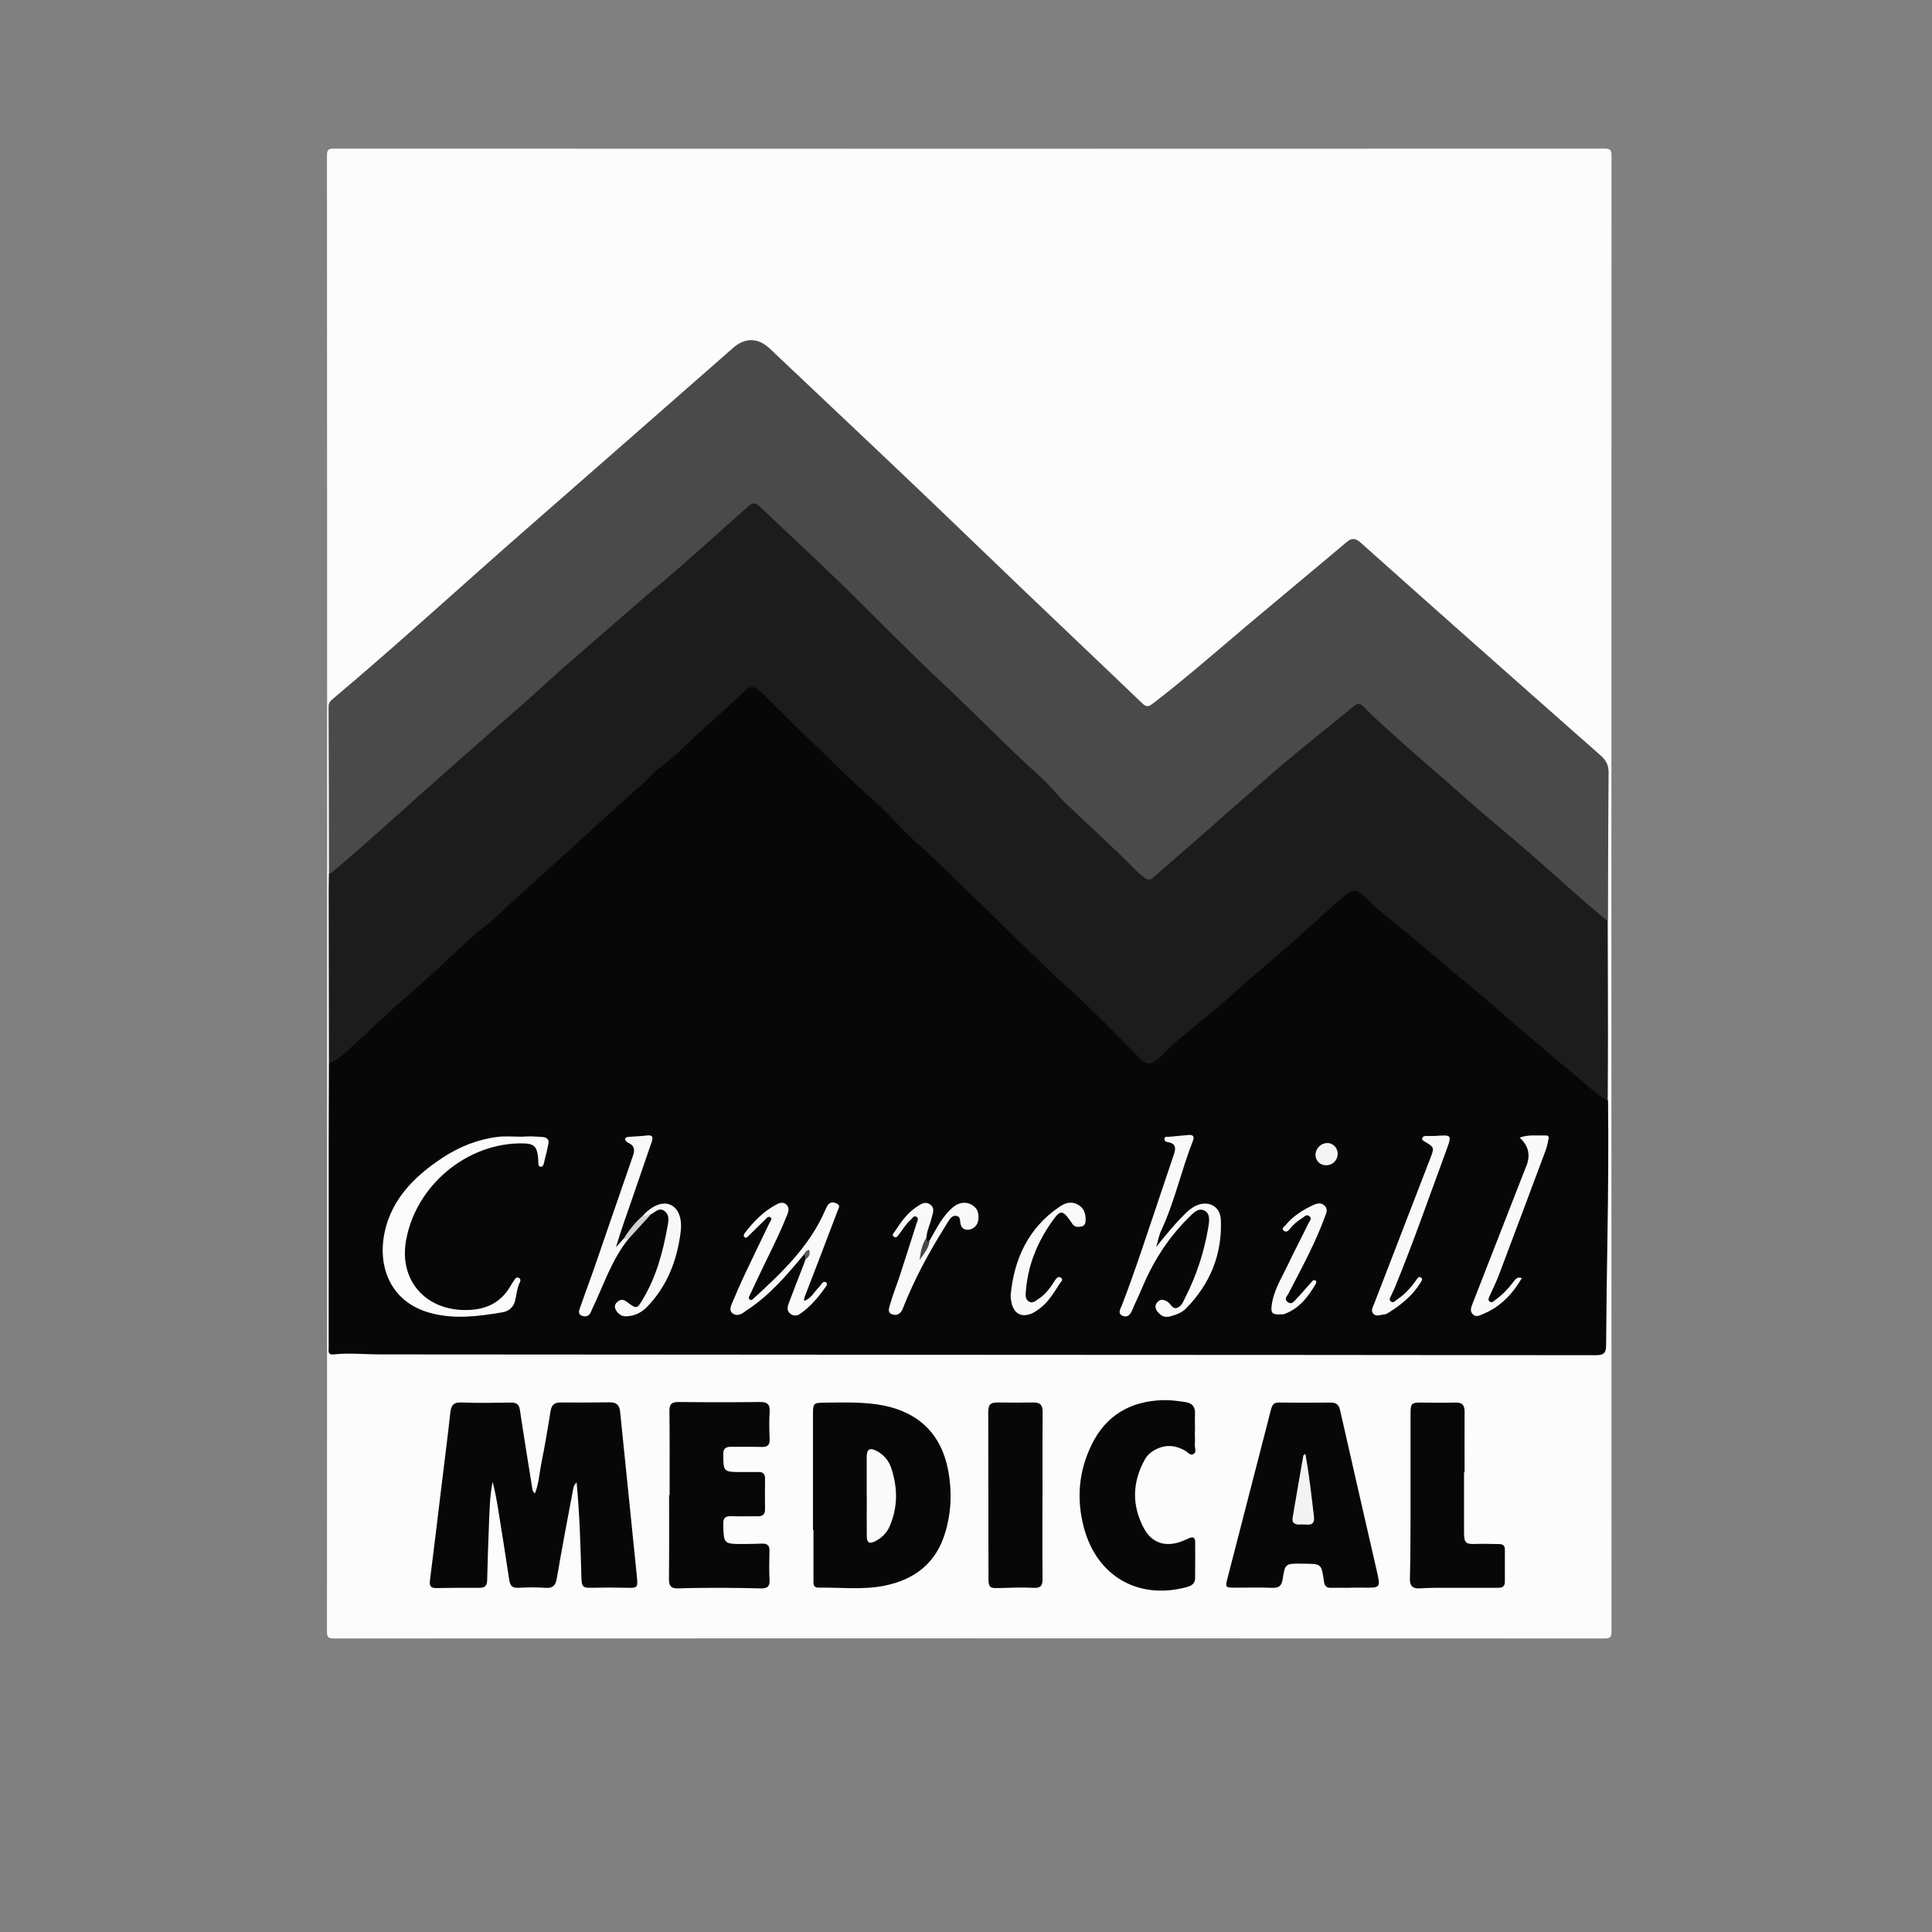
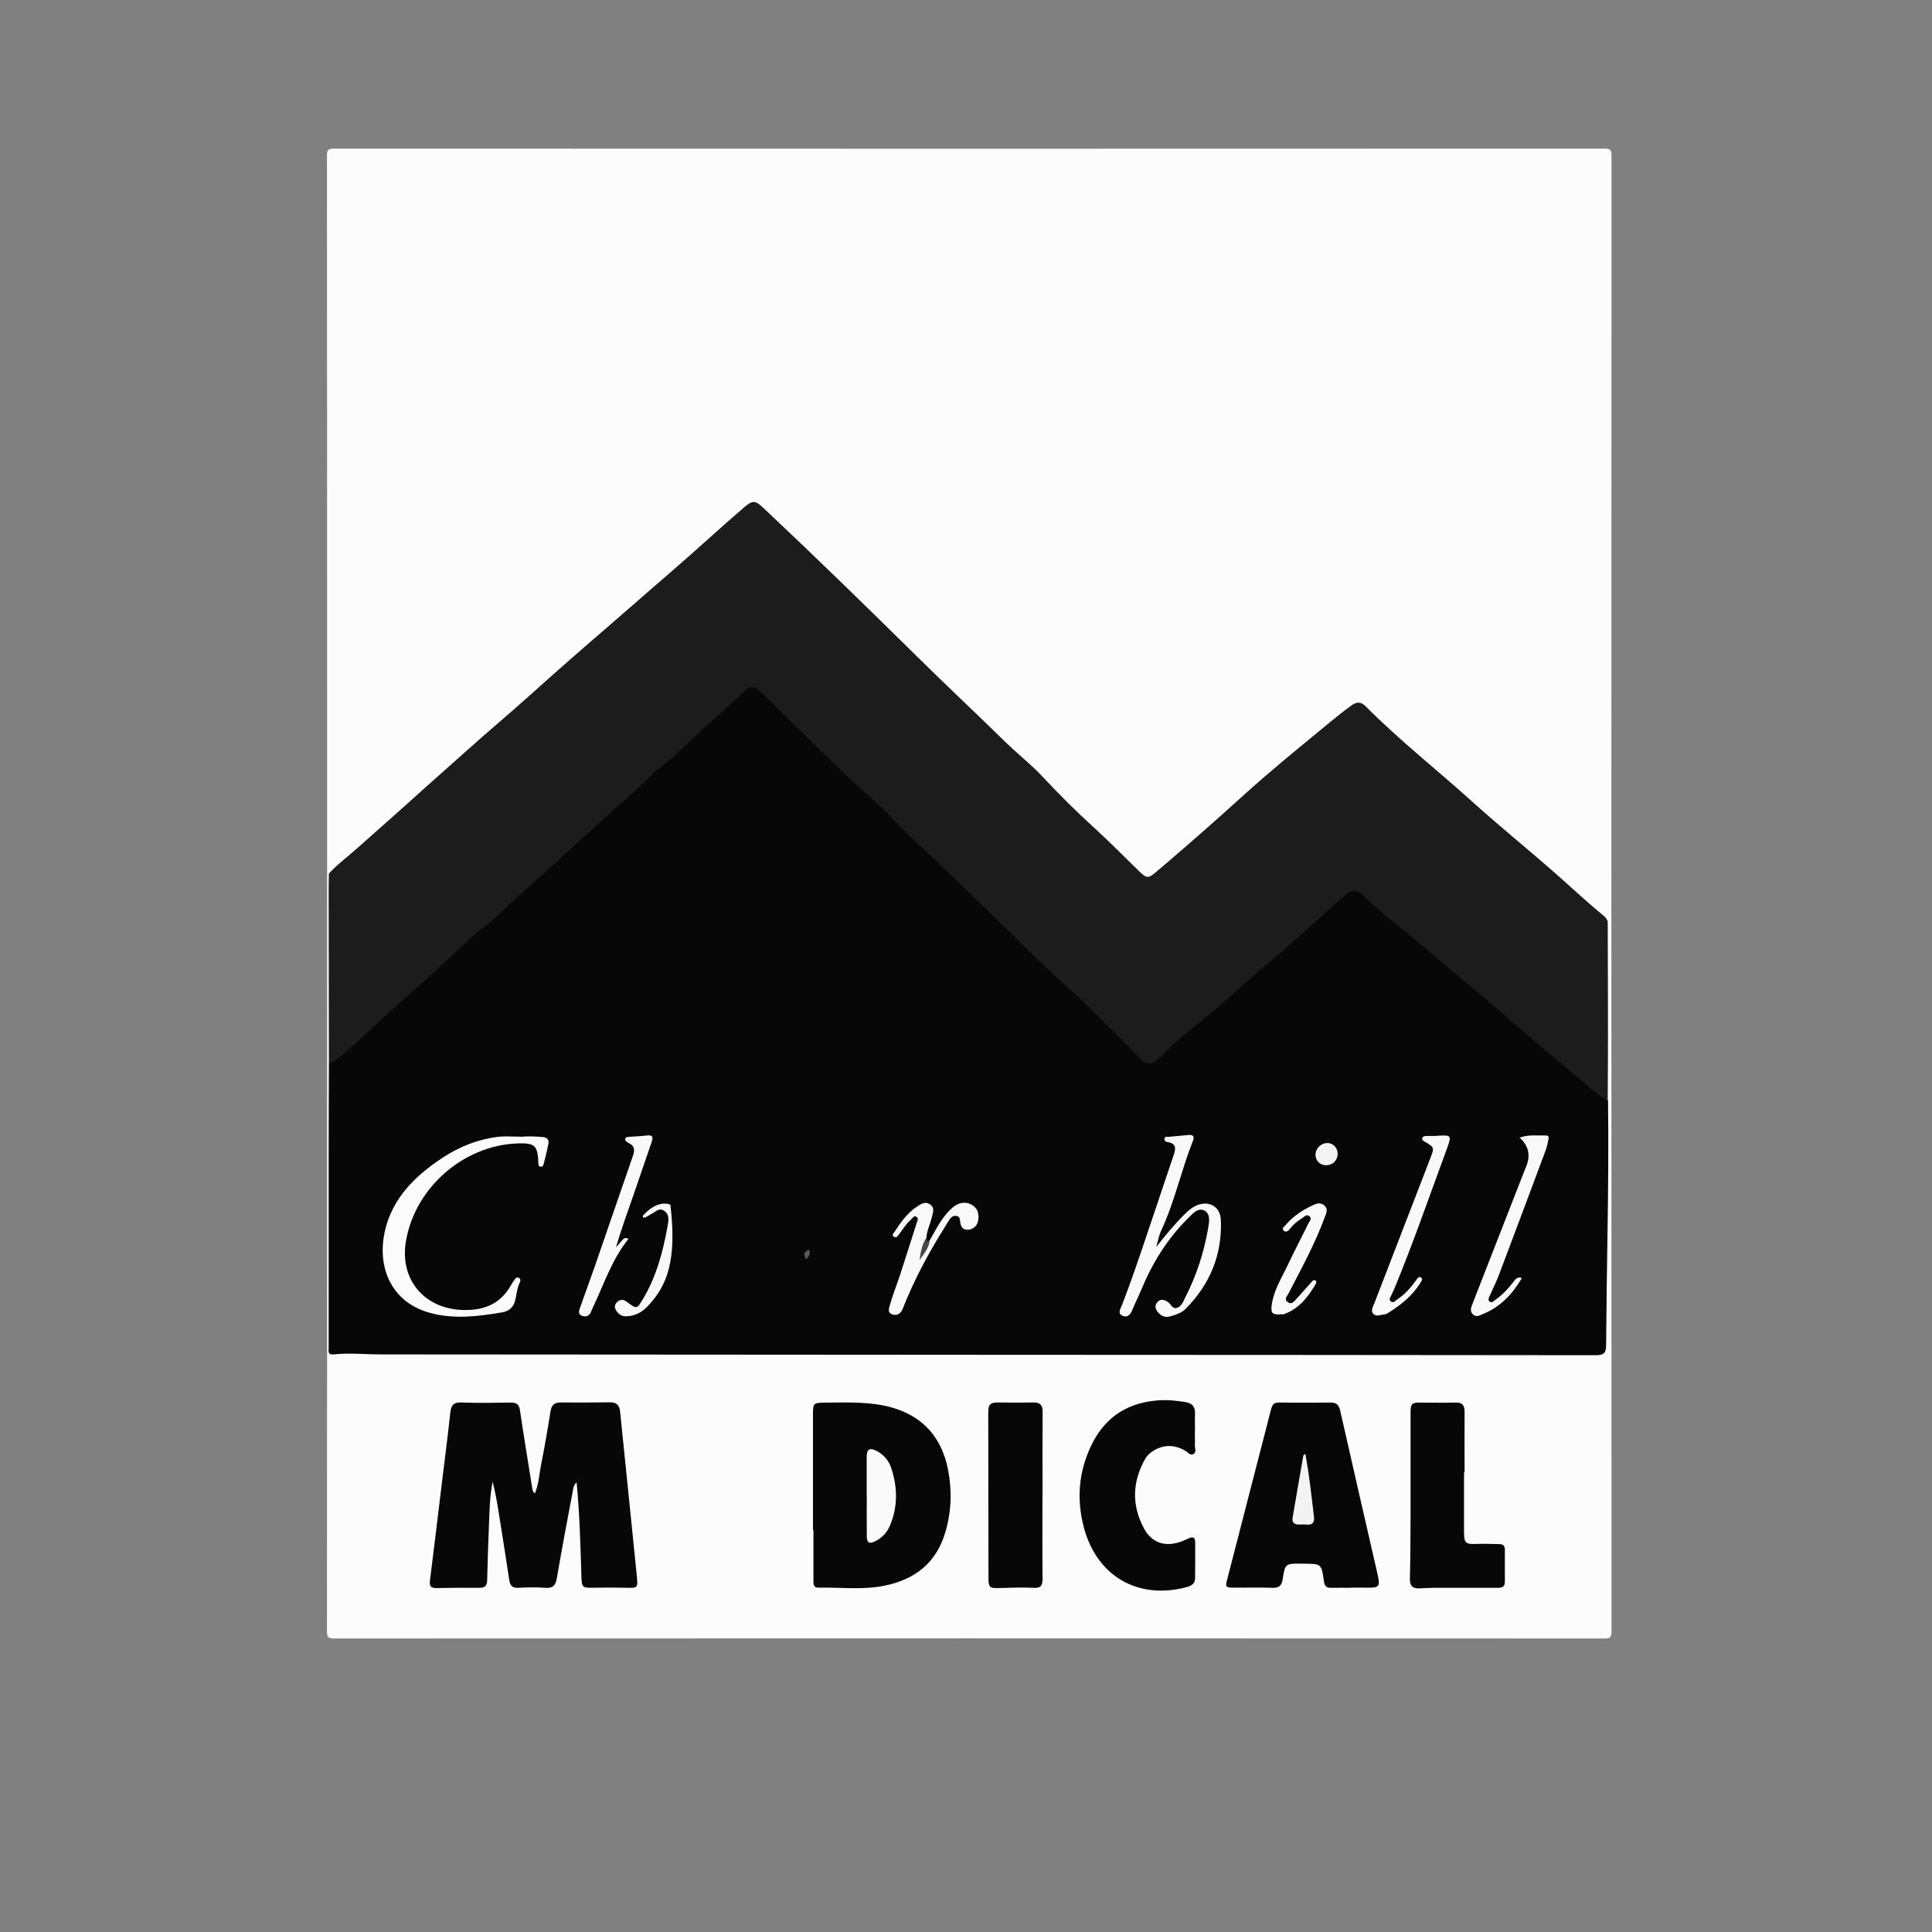
<svg xmlns="http://www.w3.org/2000/svg" width="130px" height="130px" viewBox="0 0 130 130" version="1.1">
  <rect x="0" y="0" width="130" height="130" fill="#808080" stroke="none" />
  <title>churchill</title>
  <g id="churchill" stroke="none" stroke-width="1" fill="none" fill-rule="evenodd">
    <g id="Asset-32" style="mix-blend-mode: darken;" transform="translate(22, 10)" fill-rule="nonzero">
      <path d="M0.011,50.128 C0.011,33.576 0.011,17.024 0,0.477 C0,0.087 0.087,0 0.477,0 C28.969,0.011 57.466,0.011 85.958,0 C86.348,0 86.435,0.087 86.435,0.477 C86.424,33.576 86.424,66.675 86.435,99.773 C86.435,100.164 86.348,100.25 85.958,100.25 C57.466,100.239 28.969,100.239 0.477,100.25 C0.087,100.25 0,100.164 0,99.773 C0.011,83.221 0.011,66.675 0.011,50.122 L0.011,50.128 Z" id="Path" fill="#FCFCFC" />
      <path d="M86.202,64.03 C86.235,67.054 86.213,70.078 86.164,73.102 C86.126,75.574 86.088,78.045 86.072,80.517 C86.072,81.015 85.931,81.189 85.395,81.189 C71.997,81.167 58.599,81.173 45.201,81.162 C31.337,81.156 17.473,81.14 3.61,81.135 C2.558,81.135 1.501,81.021 0.45,81.135 C0.033,81.178 0.114,80.907 0.114,80.679 C0.114,76.289 0.114,71.894 0.114,67.504 C0.114,65.515 0.125,63.526 0.13,61.542 C1.729,60.252 3.171,58.783 4.731,57.45 C6.439,55.992 8.054,54.431 9.734,52.952 C11.262,51.607 12.731,50.198 14.26,48.854 C15.528,47.738 16.742,46.562 18.015,45.451 C19.354,44.285 20.698,43.12 21.961,41.868 C22.817,41.023 23.793,40.296 24.666,39.456 C25.744,38.416 26.866,37.418 27.988,36.427 C28.492,35.982 28.725,35.998 29.245,36.448 C30.069,37.164 30.806,37.966 31.57,38.735 C33.055,40.226 34.6,41.657 36.134,43.098 C37.191,44.09 38.237,45.087 39.245,46.128 C40.134,47.049 41.131,47.852 42.031,48.762 C42.838,49.58 43.651,50.393 44.486,51.179 C45.413,52.057 46.296,52.979 47.228,53.851 C49.765,56.22 52.307,58.577 54.729,61.065 C55.168,61.515 55.428,61.553 55.867,61.119 C57.428,59.602 59.184,58.306 60.789,56.843 C61.553,56.149 62.36,55.493 63.141,54.816 C64.246,53.857 65.401,52.946 66.431,51.9 C67.097,51.223 67.878,50.67 68.566,50.014 C68.886,49.711 69.276,49.689 69.596,50.014 C70.962,51.369 72.533,52.475 73.97,53.743 C74.951,54.61 75.964,55.445 76.978,56.279 C78.24,57.32 79.465,58.404 80.717,59.45 C81.845,60.388 82.966,61.331 84.088,62.279 C84.788,62.87 85.508,63.428 86.186,64.04 L86.202,64.03 Z" id="Path" fill="#070707" />
      <path d="M86.202,64.03 C85.573,63.786 85.118,63.303 84.625,62.886 C83.405,61.862 82.175,60.843 80.967,59.808 C80.213,59.163 79.444,58.518 78.707,57.851 C77.888,57.114 77.005,56.442 76.165,55.727 C75.335,55.017 74.506,54.301 73.666,53.597 C72.848,52.914 72.008,52.258 71.189,51.575 C70.729,51.19 70.279,50.789 69.851,50.366 C69.363,49.889 69.07,49.732 68.431,50.296 C67.027,51.532 65.656,52.811 64.241,54.036 C63.347,54.811 62.425,55.558 61.547,56.355 C60.512,57.293 59.455,58.214 58.355,59.087 C57.661,59.634 56.962,60.203 56.344,60.854 C56.166,61.038 55.976,61.217 55.77,61.374 C55.428,61.629 55.119,61.629 54.783,61.293 C53.109,59.607 51.461,57.894 49.694,56.306 C48.057,54.838 46.524,53.266 44.941,51.743 C43.109,49.987 41.326,48.177 39.435,46.48 C38.649,45.776 37.971,44.941 37.196,44.226 C36.421,43.516 35.63,42.827 34.876,42.096 C33.283,40.546 31.673,39.012 30.096,37.451 C29.755,37.115 29.43,36.757 29.061,36.443 C28.763,36.188 28.481,36.134 28.156,36.448 C27.321,37.261 26.438,38.031 25.571,38.811 C24.487,39.776 23.506,40.865 22.313,41.711 C21.956,41.966 21.685,42.345 21.349,42.643 C19.95,43.911 18.541,45.163 17.148,46.437 C15.62,47.841 14.07,49.223 12.536,50.621 C11.848,51.25 11.192,51.933 10.417,52.491 C9.886,52.876 9.42,53.369 8.926,53.824 C7.62,55.038 6.309,56.252 4.954,57.417 C3.81,58.404 2.753,59.488 1.615,60.48 C1.16,60.875 0.743,61.352 0.13,61.542 C0.125,57.634 0.119,53.727 0.114,49.819 C0.114,49.472 0.125,49.131 0.13,48.784 C0.699,48.155 1.387,47.656 2.016,47.093 C3.539,45.738 5.068,44.394 6.574,43.028 C7.523,42.172 8.487,41.337 9.436,40.481 C10.807,39.245 12.233,38.063 13.604,36.828 C15.398,35.213 17.219,33.619 19.051,32.042 C20.476,30.812 21.885,29.565 23.311,28.34 C24.909,26.964 26.449,25.527 28.048,24.156 C28.655,23.636 28.817,23.657 29.397,24.205 C32.871,27.473 36.286,30.801 39.678,34.15 C41.646,36.091 43.667,37.982 45.64,39.917 C46.453,40.714 47.364,41.418 48.139,42.247 C49.25,43.434 50.393,44.583 51.597,45.673 C52.648,46.627 53.634,47.64 54.653,48.627 C55.168,49.125 55.271,49.114 55.808,48.659 C57.813,46.963 59.781,45.228 61.726,43.467 C63.325,42.02 64.994,40.649 66.664,39.277 C67.412,38.665 68.149,38.036 68.935,37.467 C69.292,37.207 69.585,37.212 69.894,37.527 C72.149,39.798 74.663,41.776 77.037,43.917 C78.88,45.581 80.82,47.147 82.685,48.789 C83.763,49.738 84.804,50.719 85.915,51.624 C86.04,51.727 86.121,51.857 86.18,51.998 C86.186,54.561 86.197,57.13 86.197,59.694 C86.197,61.141 86.186,62.588 86.18,64.03 L86.202,64.03 Z" id="Path" fill="#1C1C1C" />
-       <path d="M86.197,51.998 C84.397,50.529 82.695,48.941 80.95,47.418 C79.406,46.074 77.807,44.795 76.289,43.424 C75.037,42.291 73.737,41.218 72.485,40.085 C71.552,39.245 70.598,38.426 69.72,37.521 C69.536,37.326 69.341,37.315 69.13,37.489 C67.834,38.546 66.534,39.592 65.244,40.654 C64.512,41.256 63.791,41.873 63.081,42.491 C61.954,43.472 60.837,44.47 59.71,45.456 C58.339,46.659 56.962,47.857 55.586,49.06 C55.418,49.206 55.25,49.239 55.071,49.103 C54.865,48.946 54.653,48.795 54.475,48.61 C52.914,47.001 51.223,45.526 49.624,43.96 C49.098,43.445 48.643,42.849 48.095,42.356 C45.754,40.237 43.559,37.96 41.25,35.803 C38.974,33.679 36.822,31.429 34.589,29.267 C32.784,27.516 30.931,25.804 29.11,24.069 C28.839,23.809 28.611,23.825 28.346,24.069 C26.893,25.37 25.446,26.671 23.983,27.955 C23.143,28.692 22.281,29.402 21.435,30.129 C20.292,31.115 19.148,32.112 18.01,33.104 C16.948,34.031 15.864,34.942 14.829,35.901 C13.577,37.055 12.281,38.161 11.008,39.283 C8.981,41.071 6.948,42.854 4.943,44.659 C3.458,45.993 1.967,47.32 0.444,48.61 C0.352,48.686 0.266,48.773 0.135,48.784 C0.13,45.033 0.125,41.283 0.108,37.527 C0.108,37.299 0.217,37.18 0.363,37.055 C4.818,33.31 9.1,29.37 13.479,25.544 C18.108,21.5 22.725,17.446 27.348,13.392 C28.134,12.704 29.018,12.72 29.787,13.447 C34.671,18.059 39.565,22.666 44.399,27.332 C47.879,30.687 51.396,34.004 54.886,37.348 C55.174,37.624 55.342,37.516 55.586,37.332 C57.748,35.668 59.802,33.874 61.883,32.112 C64.127,30.221 66.393,28.351 68.631,26.46 C69.038,26.118 69.309,26.292 69.617,26.568 C71.666,28.394 73.715,30.226 75.769,32.047 C79.075,34.979 82.387,37.912 85.703,40.833 C86.067,41.153 86.245,41.489 86.24,41.987 C86.208,45.326 86.208,48.659 86.197,51.998 Z" id="Path" fill="#4A4A4A" />
      <path d="M13.994,90.489 C14.254,89.844 14.287,89.167 14.417,88.516 C14.655,87.335 14.856,86.142 15.045,84.95 C15.116,84.527 15.311,84.365 15.734,84.37 C16.839,84.381 17.945,84.37 19.051,84.359 C19.468,84.359 19.679,84.538 19.723,84.961 C20.097,88.652 20.481,92.348 20.85,96.039 C20.931,96.868 20.915,96.858 20.08,96.836 C19.354,96.82 18.628,96.82 17.902,96.836 C17.202,96.852 17.143,96.809 17.121,96.099 C17.062,93.996 17.002,91.893 16.801,89.752 C16.574,89.936 16.574,90.186 16.53,90.397 C16.162,92.326 15.799,94.256 15.468,96.196 C15.387,96.679 15.203,96.879 14.699,96.841 C14.097,96.798 13.49,96.803 12.883,96.841 C12.487,96.863 12.33,96.711 12.27,96.337 C12.027,94.733 11.777,93.134 11.517,91.53 C11.42,90.917 11.3,90.31 11.149,89.703 C10.953,90.679 10.937,91.671 10.899,92.657 C10.85,93.882 10.807,95.107 10.78,96.332 C10.769,96.706 10.623,96.847 10.243,96.841 C9.279,96.83 8.309,96.841 7.344,96.858 C6.959,96.863 6.889,96.684 6.932,96.337 C7.203,94.196 7.458,92.05 7.718,89.909 C7.913,88.3 8.124,86.69 8.298,85.075 C8.352,84.576 8.498,84.343 9.057,84.37 C10.162,84.414 11.268,84.392 12.373,84.376 C12.753,84.376 12.932,84.495 12.986,84.891 C13.241,86.614 13.528,88.332 13.799,90.05 C13.821,90.197 13.821,90.354 13.989,90.484 L13.994,90.489 Z" id="Path" fill="#070707" />
      <path d="M32.703,92.95 C32.703,90.359 32.703,87.768 32.703,85.178 C32.703,84.414 32.736,84.392 33.489,84.381 C34.801,84.37 36.112,84.316 37.413,84.565 C39.83,85.037 41.337,86.511 41.798,88.923 C42.063,90.316 42.02,91.692 41.619,93.069 C41.006,95.177 39.554,96.294 37.473,96.706 C36.015,96.993 34.546,96.803 33.077,96.83 C32.709,96.836 32.736,96.559 32.736,96.321 C32.736,95.199 32.736,94.072 32.736,92.95 L32.698,92.95 L32.703,92.95 Z" id="Path" fill="#070707" />
      <path d="M68.924,96.841 C68.474,96.841 68.024,96.83 67.574,96.841 C67.282,96.847 67.135,96.744 67.092,96.44 C66.902,95.134 66.924,95.237 65.504,95.215 C64.479,95.204 64.469,95.242 64.306,96.267 C64.241,96.679 64.078,96.857 63.629,96.841 C62.767,96.809 61.9,96.836 61.038,96.83 C60.469,96.83 60.436,96.792 60.583,96.245 C61.499,92.695 62.415,89.145 63.33,85.595 C63.699,84.164 63.493,84.386 64.919,84.381 C65.78,84.381 66.647,84.392 67.509,84.376 C67.905,84.365 68.089,84.511 68.176,84.907 C68.989,88.5 69.813,92.093 70.636,95.681 C70.902,96.847 70.907,96.847 69.693,96.83 C69.433,96.83 69.173,96.83 68.918,96.83 L68.918,96.83 L68.924,96.841 Z" id="Path" fill="#070707" />
-       <path d="M23.056,90.592 C23.056,88.706 23.067,86.82 23.045,84.939 C23.045,84.489 23.186,84.338 23.641,84.338 C25.473,84.359 27.305,84.359 29.137,84.338 C29.63,84.332 29.82,84.495 29.787,84.999 C29.749,85.601 29.76,86.208 29.787,86.815 C29.804,87.216 29.668,87.378 29.251,87.362 C28.562,87.34 27.869,87.362 27.175,87.351 C26.823,87.346 26.66,87.497 26.671,87.839 C26.671,87.958 26.671,88.083 26.671,88.202 C26.682,88.923 26.79,89.037 27.516,89.048 C28.015,89.053 28.519,89.053 29.018,89.048 C29.354,89.037 29.484,89.188 29.478,89.514 C29.468,90.186 29.468,90.863 29.478,91.535 C29.484,91.893 29.327,92.034 28.98,92.028 C28.394,92.018 27.804,92.045 27.218,92.023 C26.828,92.007 26.655,92.121 26.665,92.549 C26.698,93.893 26.687,93.893 28.031,93.893 C28.443,93.893 28.86,93.882 29.272,93.866 C29.608,93.855 29.787,93.974 29.776,94.348 C29.76,95.004 29.744,95.665 29.782,96.321 C29.809,96.787 29.587,96.885 29.197,96.879 C28.351,96.863 27.506,96.841 26.655,96.841 C25.652,96.841 24.649,96.841 23.647,96.879 C23.175,96.895 23.007,96.733 23.013,96.25 C23.034,94.364 23.023,92.484 23.023,90.598 L23.04,90.598 L23.056,90.592 Z" id="Path" fill="#070707" />
      <path d="M58.398,86.294 C58.398,86.603 58.415,86.918 58.398,87.226 C58.388,87.438 58.539,87.709 58.295,87.844 C58.079,87.964 57.927,87.714 57.759,87.622 C57.016,87.189 56.29,87.189 55.569,87.644 C55.347,87.785 55.163,87.969 55.038,88.197 C54.187,89.73 54.144,91.286 54.968,92.831 C55.488,93.806 56.377,94.11 57.428,93.746 C57.64,93.676 57.84,93.568 58.046,93.486 C58.285,93.389 58.42,93.486 58.42,93.736 C58.42,94.565 58.431,95.394 58.415,96.223 C58.404,96.597 58.111,96.727 57.791,96.809 C54.55,97.649 51.803,96.044 50.935,92.798 C50.421,90.869 50.578,88.999 51.456,87.205 C52.42,85.232 54.057,84.289 56.214,84.213 C56.729,84.197 57.244,84.262 57.759,84.343 C58.258,84.424 58.431,84.679 58.409,85.151 C58.393,85.53 58.409,85.909 58.409,86.289 L58.409,86.289 L58.398,86.294 Z" id="Path" fill="#070707" />
      <path d="M76.511,89.064 C76.511,90.413 76.506,91.757 76.511,93.107 C76.511,93.844 76.631,93.92 77.373,93.887 C77.872,93.866 78.37,93.898 78.875,93.898 C79.129,93.898 79.259,94.001 79.259,94.261 C79.259,94.988 79.259,95.714 79.259,96.435 C79.259,96.803 79.037,96.841 78.744,96.841 C77.33,96.836 75.91,96.841 74.495,96.841 C74.17,96.841 73.84,96.863 73.514,96.879 C73.07,96.901 72.859,96.722 72.869,96.245 C72.902,94.901 72.907,93.551 72.913,92.207 C72.918,89.823 72.913,87.443 72.913,85.059 C72.913,84.446 72.999,84.37 73.596,84.376 C74.371,84.381 75.151,84.397 75.926,84.376 C76.376,84.359 76.549,84.538 76.549,84.977 C76.539,86.343 76.549,87.709 76.549,89.069 L76.511,89.069 L76.511,89.064 Z" id="Path" fill="#070707" />
      <path d="M48.144,90.695 C48.144,92.543 48.133,94.391 48.15,96.24 C48.15,96.711 48.02,96.874 47.526,96.841 C46.751,96.798 45.971,96.841 45.196,96.857 C44.594,96.874 44.513,96.809 44.513,96.191 C44.507,92.495 44.502,88.793 44.497,85.096 C44.497,84.462 44.621,84.359 45.266,84.37 C46.025,84.381 46.784,84.386 47.548,84.37 C47.987,84.365 48.16,84.544 48.155,84.988 C48.139,86.89 48.15,88.787 48.15,90.69 L48.144,90.695 Z" id="Path" fill="#070707" />
      <path d="M13.105,66.49 C13.479,66.441 13.999,66.469 14.514,66.507 C14.785,66.528 14.953,66.669 14.904,66.935 C14.823,67.39 14.704,67.84 14.59,68.295 C14.568,68.393 14.525,68.506 14.395,68.506 C14.222,68.506 14.232,68.36 14.222,68.246 C14.211,68.111 14.222,67.97 14.2,67.834 C14.119,67.13 13.913,66.951 13.197,66.935 C9.436,66.87 5.962,69.769 5.317,73.498 C4.867,76.1 6.558,78.094 9.203,78.148 C10.601,78.175 11.696,77.72 12.39,76.463 C12.466,76.327 12.569,76.208 12.644,76.072 C12.709,75.964 12.812,75.937 12.91,75.98 C13.008,76.029 13.045,76.143 12.997,76.246 C12.769,76.685 12.769,77.184 12.623,77.639 C12.498,78.013 12.178,78.24 11.815,78.3 C10.195,78.576 8.569,78.788 6.943,78.343 C4.363,77.639 3.534,75.422 3.794,73.428 C4.13,70.891 5.778,69.211 7.815,67.878 C8.932,67.146 10.173,66.658 11.506,66.496 C11.983,66.436 12.471,66.485 13.094,66.485 L13.105,66.49 Z" id="Path" fill="#FBFBFB" />
      <path d="M55.792,73.915 C56.42,73.124 57.038,72.365 57.737,71.677 C57.932,71.482 58.144,71.308 58.388,71.173 C59.244,70.718 60.111,71.119 60.149,72.089 C60.241,74.409 59.428,76.403 57.791,78.056 C57.51,78.343 57.125,78.468 56.74,78.576 C56.393,78.674 56.133,78.555 55.916,78.295 C55.727,78.072 55.672,77.834 55.895,77.601 C56.1,77.389 56.323,77.449 56.55,77.585 C56.778,77.72 56.886,78.116 57.206,78.002 C57.526,77.888 57.64,77.525 57.786,77.238 C58.523,75.785 59.016,74.251 59.293,72.647 C59.363,72.224 59.472,71.688 59.049,71.46 C58.61,71.227 58.247,71.672 57.954,71.959 C56.55,73.346 55.531,74.994 54.783,76.81 C54.599,77.254 54.377,77.682 54.198,78.127 C54.073,78.436 53.889,78.679 53.553,78.544 C53.163,78.387 53.401,78.056 53.488,77.834 C54.399,75.476 55.168,73.064 55.981,70.674 C56.317,69.683 56.642,68.685 56.984,67.693 C57.13,67.271 57.136,66.946 56.594,66.853 C56.474,66.832 56.35,66.805 56.355,66.637 C56.366,66.436 56.523,66.507 56.626,66.496 C57.071,66.447 57.52,66.42 57.965,66.371 C58.29,66.338 58.382,66.479 58.268,66.767 C57.483,68.75 57.044,70.853 56.138,72.793 C55.976,73.14 55.911,73.536 55.797,73.91 L55.792,73.915 Z" id="Path" fill="#F9F9F9" />
-       <path d="M32.091,74.419 C30.942,75.801 29.782,77.162 28.259,78.159 C28.172,78.213 28.091,78.284 28.004,78.338 C27.771,78.495 27.511,78.544 27.283,78.365 C27.077,78.202 27.148,77.948 27.235,77.742 C27.538,77.026 27.847,76.316 28.178,75.617 C28.703,74.495 29.251,73.384 29.787,72.268 C29.841,72.154 29.993,72.018 29.831,71.91 C29.684,71.813 29.581,71.97 29.489,72.062 C29.115,72.42 28.747,72.788 28.378,73.151 C28.302,73.227 28.221,73.325 28.118,73.26 C27.977,73.167 28.069,73.027 28.134,72.945 C28.736,72.159 29.424,71.46 30.318,71.01 C30.508,70.913 30.73,70.886 30.904,71.043 C31.121,71.233 31.072,71.487 30.98,71.715 C30.568,72.756 30.08,73.758 29.587,74.761 C29.202,75.547 28.833,76.343 28.459,77.135 C28.411,77.238 28.324,77.368 28.47,77.455 C28.579,77.52 28.66,77.411 28.736,77.346 C30.638,75.606 32.497,73.834 33.538,71.401 C33.565,71.336 33.603,71.276 33.63,71.216 C33.76,70.934 33.961,70.842 34.259,70.962 C34.611,71.103 34.41,71.33 34.345,71.514 C33.652,73.352 32.947,75.184 32.242,77.016 C32.183,77.173 32.091,77.314 32.107,77.53 C32.595,77.373 32.779,76.929 33.088,76.631 C33.186,76.539 33.251,76.403 33.348,76.311 C33.408,76.251 33.511,76.23 33.587,76.289 C33.668,76.354 33.652,76.463 33.608,76.522 C33.099,77.243 32.546,77.926 31.809,78.425 C31.608,78.56 31.337,78.56 31.137,78.36 C30.925,78.159 30.996,77.904 31.077,77.682 C31.402,76.81 31.744,75.948 32.08,75.081 C32.123,74.967 32.161,74.853 32.199,74.739 C32.199,74.615 32.356,74.506 32.27,74.376 C32.237,74.333 32.15,74.381 32.096,74.419 L32.091,74.419 Z" id="Path" fill="#F9F9F9" />
      <path d="M74.615,66.431 C75.688,66.36 75.699,66.36 75.33,67.374 C74.176,70.501 73.086,73.655 71.813,76.739 C71.758,76.864 71.688,76.988 71.639,77.113 C71.579,77.265 71.411,77.438 71.596,77.579 C71.769,77.709 71.905,77.509 72.04,77.417 C72.55,77.081 72.945,76.625 73.298,76.127 C73.379,76.013 73.466,75.856 73.617,75.964 C73.758,76.062 73.655,76.192 73.579,76.316 C73.037,77.189 72.262,77.812 71.406,78.343 C71.336,78.387 71.249,78.436 71.168,78.441 C70.913,78.457 70.62,78.62 70.42,78.414 C70.203,78.197 70.393,77.921 70.479,77.688 C71.731,74.43 72.994,71.173 74.251,67.916 C74.522,67.217 74.512,67.195 73.861,66.815 C73.774,66.761 73.661,66.707 73.699,66.582 C73.731,66.479 73.834,66.436 73.948,66.436 C74.17,66.436 74.398,66.436 74.62,66.436 L74.615,66.431 Z" id="Path" fill="#F9F9F9" />
      <path d="M80.403,76.002 C79.774,77.07 78.961,77.937 77.796,78.414 C77.579,78.501 77.346,78.658 77.118,78.452 C76.885,78.235 76.983,77.98 77.081,77.731 C78.273,74.674 79.471,71.612 80.663,68.555 C80.674,68.523 80.69,68.49 80.706,68.463 C80.999,67.715 80.847,67.077 80.251,66.55 C80.847,66.328 81.444,66.42 82.029,66.404 C82.208,66.398 82.224,66.517 82.197,66.647 C82.143,66.897 82.094,67.157 82.007,67.395 C80.961,70.197 79.915,72.994 78.858,75.791 C78.674,76.273 78.441,76.734 78.235,77.205 C78.181,77.33 78.094,77.471 78.235,77.579 C78.381,77.698 78.49,77.558 78.598,77.482 C79.064,77.151 79.46,76.745 79.807,76.289 C79.948,76.105 80.083,75.872 80.408,76.002 L80.403,76.002 Z" id="Path" fill="#F9F9F9" />
      <path d="M20.281,73.373 C19.159,74.761 18.628,76.452 17.869,78.029 C17.831,78.105 17.799,78.186 17.766,78.267 C17.658,78.538 17.452,78.631 17.181,78.544 C16.856,78.441 16.969,78.175 17.034,77.98 C17.343,77.086 17.679,76.203 17.988,75.314 C18.856,72.81 19.706,70.306 20.579,67.802 C20.72,67.406 20.725,67.103 20.292,66.908 C20.194,66.864 20.053,66.734 20.059,66.658 C20.075,66.496 20.254,66.501 20.389,66.49 C20.769,66.463 21.148,66.452 21.522,66.404 C21.929,66.349 21.956,66.534 21.847,66.848 C21.419,68.084 21.002,69.319 20.574,70.555 C20.183,71.666 19.788,72.777 19.446,73.926 L19.939,73.373 C20.053,73.287 20.162,73.27 20.276,73.373 L20.281,73.373 Z" id="Path" fill="#F9F9F9" />
      <path d="M40.556,73.466 C41.012,72.674 41.402,71.845 42.117,71.238 C42.621,70.81 43.245,70.837 43.646,71.281 C43.917,71.579 43.911,72.246 43.624,72.522 C43.445,72.696 43.212,72.793 42.957,72.728 C42.757,72.68 42.665,72.522 42.621,72.311 C42.583,72.127 42.638,71.856 42.35,71.813 C42.058,71.775 41.922,72.008 41.798,72.203 C40.925,73.59 40.107,74.999 39.418,76.49 C39.191,76.988 38.963,77.492 38.768,78.007 C38.638,78.343 38.432,78.549 38.069,78.452 C37.657,78.338 37.841,77.969 37.895,77.758 C38.08,77.097 38.345,76.457 38.557,75.807 C38.936,74.647 39.299,73.482 39.673,72.317 C39.722,72.17 39.83,71.991 39.684,71.888 C39.483,71.747 39.391,71.991 39.272,72.089 C38.952,72.36 38.752,72.728 38.492,73.054 C38.41,73.157 38.334,73.319 38.166,73.227 C37.971,73.119 38.128,72.983 38.193,72.886 C38.6,72.262 39.023,71.65 39.651,71.227 C39.939,71.037 40.237,70.799 40.589,71.048 C40.941,71.298 40.757,71.634 40.687,71.948 C40.589,72.387 40.372,72.788 40.34,73.243 C40.242,73.606 40.193,73.98 40.036,74.327 C40.188,74.029 40.356,73.742 40.54,73.46 L40.556,73.466 Z" id="Path" fill="#F9F9F9" />
-       <path d="M46.014,77.075 C46.242,74.75 47.163,72.642 49.299,71.195 C49.683,70.934 50.101,70.804 50.556,71.07 C50.946,71.303 51.049,71.661 51.049,72.078 C51.049,72.273 51.011,72.474 50.784,72.522 C50.567,72.571 50.334,72.593 50.171,72.371 C50.139,72.327 50.117,72.284 50.084,72.241 C49.483,71.379 49.358,71.379 48.757,72.235 C47.781,73.628 47.163,75.162 47.028,76.869 C47.006,77.129 46.968,77.411 47.228,77.574 C47.488,77.736 47.684,77.525 47.879,77.4 C48.361,77.097 48.67,76.642 48.968,76.181 C49.082,76.007 49.212,75.834 49.407,75.986 C49.57,76.11 49.38,76.262 49.304,76.376 C48.93,76.95 48.583,77.558 48.03,77.991 C47.814,78.159 47.581,78.333 47.331,78.419 C46.535,78.696 46.009,78.213 46.003,77.075 L46.014,77.075 Z" id="Path" fill="#F9F9F9" />
      <path d="M64.122,78.446 C63.591,78.457 63.499,78.343 63.574,77.796 C63.704,76.831 64.219,76.024 64.626,75.173 C65.081,74.208 65.58,73.265 66.046,72.306 C66.111,72.176 66.301,72.008 66.116,71.845 C65.916,71.666 65.775,71.872 65.623,71.964 C65.314,72.154 65.032,72.382 64.81,72.669 C64.707,72.804 64.545,72.962 64.377,72.804 C64.203,72.647 64.42,72.539 64.507,72.43 C65.016,71.823 65.666,71.406 66.376,71.081 C66.626,70.967 66.902,70.897 67.141,71.14 C67.368,71.373 67.249,71.612 67.157,71.856 C66.501,73.661 65.58,75.335 64.702,77.032 C64.61,77.216 64.377,77.406 64.642,77.612 C64.897,77.812 65.065,77.579 65.206,77.427 C65.563,77.053 65.894,76.658 66.241,76.273 C66.306,76.203 66.371,76.094 66.496,76.154 C66.593,76.203 66.582,76.306 66.539,76.381 C66.019,77.27 65.406,78.072 64.382,78.43 C64.306,78.457 64.209,78.43 64.122,78.43 L64.122,78.446 Z" id="Path" fill="#F9F9F9" />
-       <path d="M21.267,71.791 C21.874,71.113 22.579,70.837 23.11,71.065 C23.652,71.303 23.918,71.991 23.798,72.918 C23.555,74.81 22.899,76.522 21.555,77.921 C21.17,78.322 20.704,78.555 20.14,78.571 C19.869,78.582 19.674,78.468 19.517,78.262 C19.354,78.051 19.3,77.828 19.522,77.617 C19.728,77.422 19.939,77.417 20.167,77.59 C20.85,78.099 20.855,78.099 21.284,77.373 C22.167,75.883 22.606,74.241 22.91,72.555 C22.969,72.214 23.088,71.775 22.72,71.493 C22.346,71.205 22.091,71.579 21.793,71.704 C21.679,71.775 21.56,71.85 21.441,71.905 C21.354,71.943 21.229,71.97 21.262,71.791 L21.267,71.791 Z" id="Path" fill="#F8F8F8" />
+       <path d="M21.267,71.791 C21.874,71.113 22.579,70.837 23.11,71.065 C23.555,74.81 22.899,76.522 21.555,77.921 C21.17,78.322 20.704,78.555 20.14,78.571 C19.869,78.582 19.674,78.468 19.517,78.262 C19.354,78.051 19.3,77.828 19.522,77.617 C19.728,77.422 19.939,77.417 20.167,77.59 C20.85,78.099 20.855,78.099 21.284,77.373 C22.167,75.883 22.606,74.241 22.91,72.555 C22.969,72.214 23.088,71.775 22.72,71.493 C22.346,71.205 22.091,71.579 21.793,71.704 C21.679,71.775 21.56,71.85 21.441,71.905 C21.354,71.943 21.229,71.97 21.262,71.791 L21.267,71.791 Z" id="Path" fill="#F8F8F8" />
      <path d="M67.336,66.913 C67.726,66.924 68.029,67.265 68.008,67.677 C67.986,68.1 67.656,68.409 67.227,68.409 C66.815,68.409 66.507,68.089 66.517,67.683 C66.534,67.254 66.908,66.902 67.33,66.913 L67.336,66.913 Z" id="Path" fill="#F4F4F4" />
-       <path d="M21.267,71.791 C21.473,71.943 21.598,71.59 21.798,71.71 L20.281,73.379 L19.945,73.379 C20.313,72.788 20.731,72.246 21.262,71.796 L21.267,71.791 Z" id="Path" fill="#D1D1D1" />
      <path d="M40.556,73.466 C40.513,73.948 40.22,74.3 39.874,74.788 C39.955,74.143 40.074,73.671 40.356,73.249 C40.421,73.325 40.258,73.606 40.556,73.466 Z" id="Path" fill="#474747" />
      <path d="M32.091,74.419 C32.161,74.262 32.259,74.138 32.448,74.094 C32.541,74.387 32.438,74.593 32.194,74.739 C32.161,74.631 32.205,74.495 32.091,74.414 L32.091,74.419 Z" id="Path" fill="#5A5A5A" />
      <path d="M36.318,90.69 C36.318,89.812 36.318,88.934 36.318,88.05 C36.318,87.492 36.53,87.378 37.023,87.649 C37.478,87.899 37.803,88.283 37.966,88.771 C38.405,90.088 38.426,91.405 37.863,92.7 C37.662,93.161 37.321,93.492 36.876,93.714 C36.492,93.904 36.329,93.806 36.324,93.378 C36.313,92.484 36.324,91.584 36.324,90.69 L36.318,90.69 Z" id="Path" fill="#FAFAFA" />
      <path d="M65.84,87.828 C66.095,89.264 66.252,90.668 66.414,92.066 C66.458,92.446 66.317,92.619 65.932,92.587 C65.742,92.57 65.553,92.587 65.363,92.581 C65.087,92.576 64.929,92.424 64.973,92.153 C65.206,90.744 65.455,89.34 65.699,87.936 C65.699,87.915 65.748,87.899 65.834,87.833 L65.84,87.828 Z" id="Path" fill="#F3F3F3" />
    </g>
  </g>
</svg>